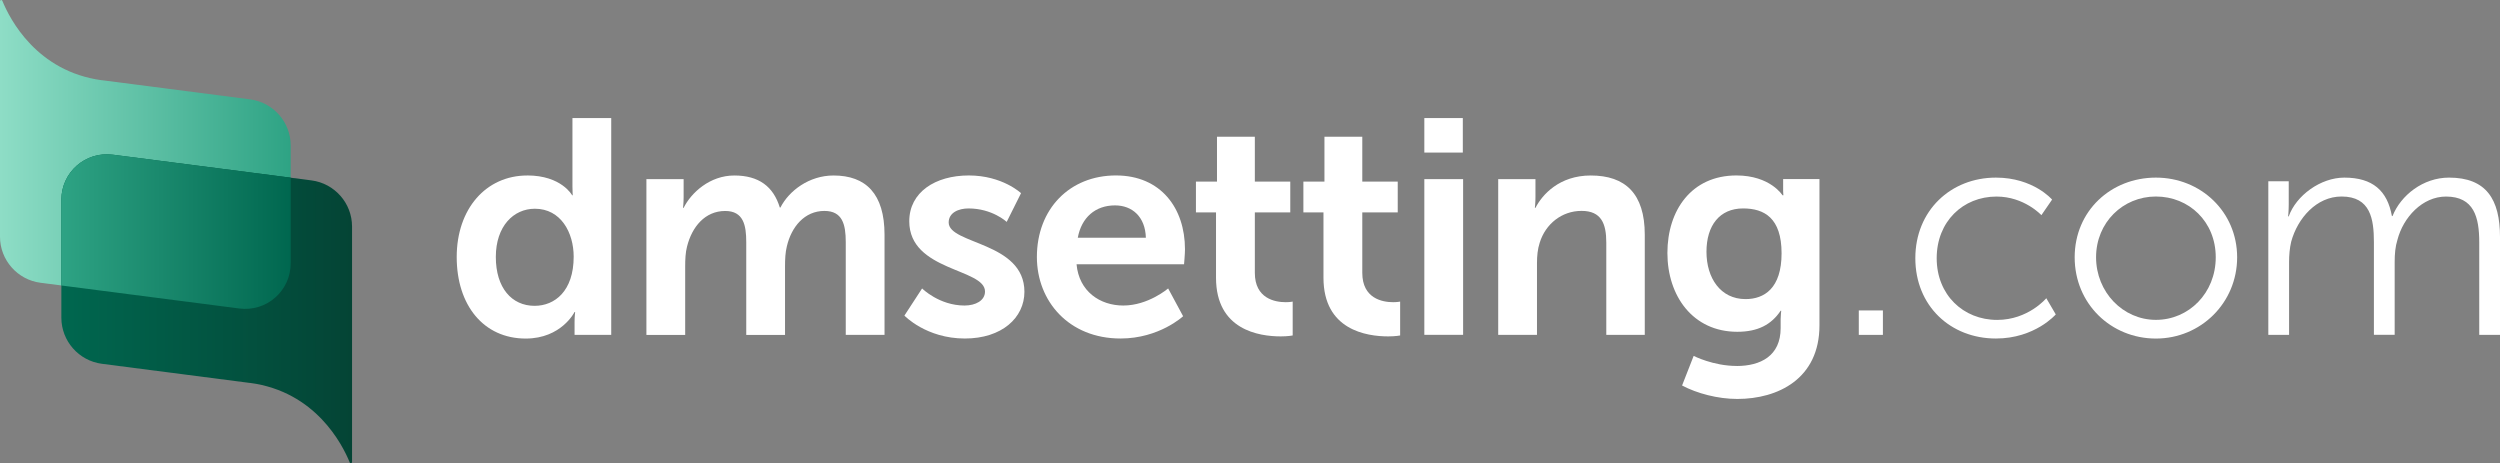
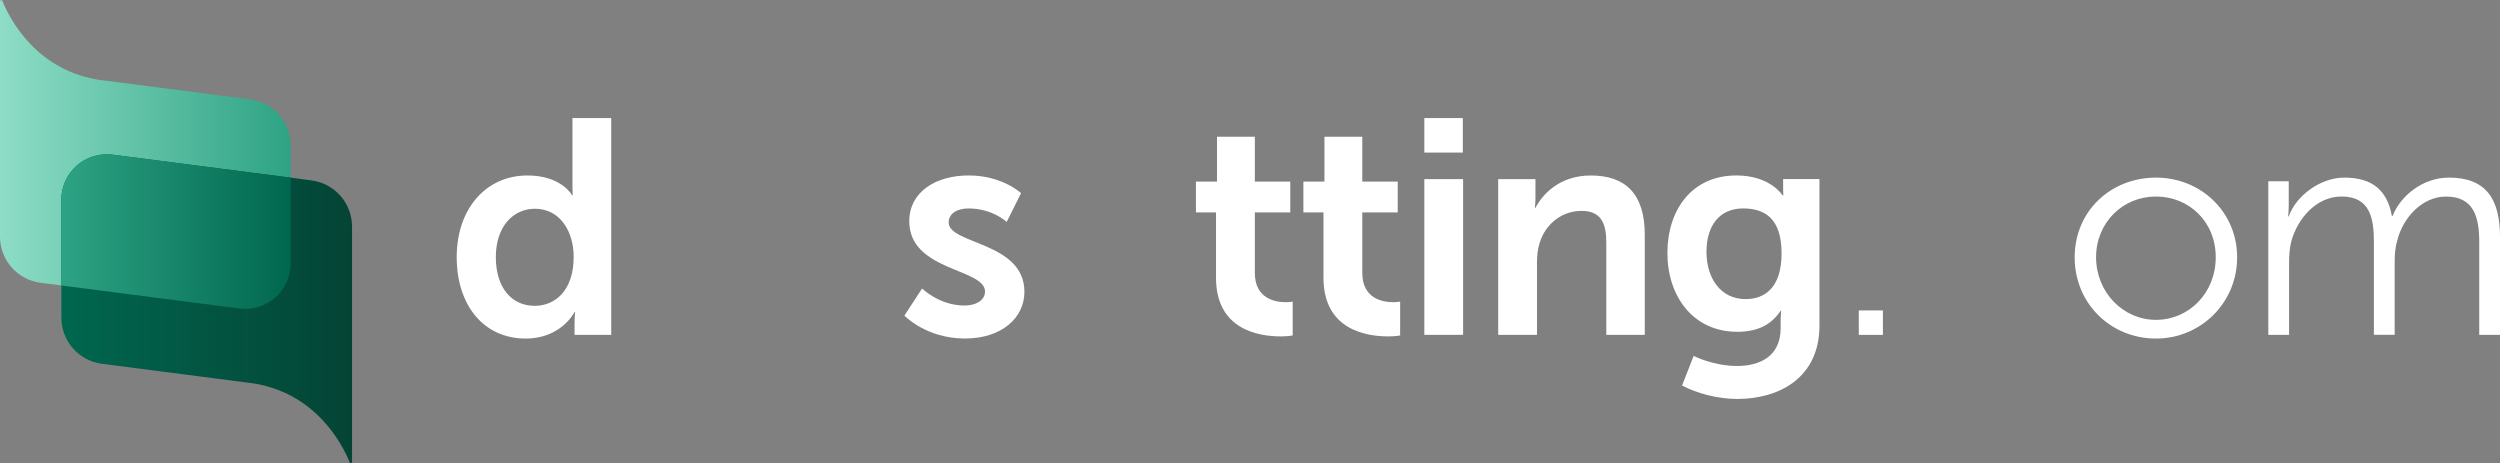
<svg xmlns="http://www.w3.org/2000/svg" id="Layer_2" viewBox="0 0 591.19 109.53">
  <rect x="0" y="0" width="591.19" height="109.53" fill="#808080" stroke="none" />
  <defs>
    <style>
      .cls-1 {
        fill: url(#linear-gradient-3);
      }

      .cls-2 {
        fill: url(#linear-gradient-2);
      }

      .cls-3 {
        fill: url(#linear-gradient);
      }

      .cls-4 {
        fill: #fff;
      }
    </style>
    <linearGradient id="linear-gradient" x1="0" y1="35.96" x2="68.74" y2="35.96" gradientTransform="translate(0 .27) rotate(.58) skewX(.58)" gradientUnits="userSpaceOnUse">
      <stop offset="0" stop-color="#8eddc6" />
      <stop offset="1" stop-color="#2ea384" />
    </linearGradient>
    <linearGradient id="linear-gradient-2" x1="14.51" y1="72.19" x2="83.25" y2="72.19" gradientTransform="translate(0 .27) rotate(.58) skewX(.58)" gradientUnits="userSpaceOnUse">
      <stop offset="0" stop-color="#00674f" />
      <stop offset="1" stop-color="#044435" />
    </linearGradient>
    <linearGradient id="linear-gradient-3" x1="14.51" y1="54.08" x2="68.74" y2="54.08" gradientTransform="translate(0 .27) rotate(.58) skewX(.58)" gradientUnits="userSpaceOnUse">
      <stop offset="0" stop-color="#2ea384" />
      <stop offset="1" stop-color="#00674f" />
    </linearGradient>
  </defs>
  <g id="Brand_Manual">
    <g>
      <g>
        <path class="cls-3" d="M68.74,62.28v-27.88c0-5.51-4.12-10.19-9.59-10.9l-34.94-4.52h-.11C8.68,16.91,2.33,4.54.55.18.43-.11,0-.03,0,.29v55.69C0,61.48,4.12,66.17,9.59,66.87l46.99,6.08c6.47.84,12.17-4.16,12.17-10.68Z" />
        <path class="cls-2" d="M14.51,47.25v27.88c0,5.51,4.12,10.19,9.59,10.9l34.94,4.52h.11c15.42,2.06,21.77,14.44,23.55,18.8.12.29.55.21.55-.1v-55.69c0-5.51-4.12-10.19-9.59-10.9l-46.99-6.08c-6.47-.84-12.17,4.16-12.17,10.68Z" />
        <path class="cls-1" d="M14.51,47.25v20.26s42.06,5.44,42.06,5.44c6.47.84,12.17-4.16,12.17-10.68v-20.26s-42.06-5.44-42.06-5.44c-6.47-.84-12.17,4.16-12.17,10.68Z" />
      </g>
      <g>
        <path class="cls-4" d="M124.69,41.49c8.09,0,10.61,4.69,10.61,4.69h.14s-.07-.94-.07-2.09v-16.17h9.17v51.27h-8.67v-3.03c0-1.37.14-2.38.14-2.38h-.14s-3.1,6.28-11.55,6.28c-9.96,0-16.32-7.87-16.32-19.28s6.93-19.28,16.68-19.28ZM126.42,72.32c4.76,0,9.24-3.47,9.24-11.62,0-5.7-3.03-11.34-9.17-11.34-5.05,0-9.24,4.12-9.24,11.41s3.75,11.55,9.17,11.55Z" />
-         <path class="cls-4" d="M152.85,42.36h8.81v4.26c0,1.37-.14,2.53-.14,2.53h.14c1.81-3.61,6.21-7.65,11.99-7.65s9.24,2.6,10.76,7.58h.14c2.02-3.97,6.79-7.58,12.56-7.58,7.65,0,12.06,4.33,12.06,14.01v23.68h-9.17v-21.95c0-4.19-.79-7.36-5.05-7.36-4.69,0-7.8,3.75-8.88,8.38-.36,1.44-.43,3.03-.43,4.77v16.17h-9.17v-21.95c0-3.97-.65-7.36-4.98-7.36-4.77,0-7.87,3.75-9.03,8.45-.36,1.37-.43,3.03-.43,4.69v16.17h-9.17v-36.82Z" />
        <path class="cls-4" d="M218.05,68.21s4.04,4.04,10.04,4.04c2.6,0,4.84-1.16,4.84-3.32,0-5.49-17.91-4.77-17.91-16.61,0-6.86,6.14-10.83,14.08-10.83s12.35,4.19,12.35,4.19l-3.39,6.79s-3.39-3.18-9.03-3.18c-2.38,0-4.69,1.01-4.69,3.32,0,5.2,17.91,4.55,17.91,16.39,0,6.14-5.34,11.05-14.08,11.05-9.17,0-14.3-5.42-14.3-5.42l4.19-6.43Z" />
-         <path class="cls-4" d="M263.9,41.49c10.61,0,16.32,7.73,16.32,17.47,0,1.08-.22,3.54-.22,3.54h-25.42c.58,6.43,5.56,9.75,11.05,9.75,5.92,0,10.61-4.04,10.61-4.04l3.54,6.57s-5.63,5.27-14.8,5.27c-12.2,0-19.78-8.81-19.78-19.28,0-11.34,7.73-19.28,18.7-19.28ZM270.97,56.22c-.14-4.98-3.25-7.65-7.29-7.65-4.69,0-7.94,2.89-8.81,7.65h16.1Z" />
        <path class="cls-4" d="M287.58,50.23h-4.77v-7.29h4.98v-10.61h8.95v10.61h8.38v7.29h-8.38v14.3c0,6.07,4.77,6.93,7.29,6.93,1.01,0,1.66-.14,1.66-.14v8.01s-1.08.22-2.82.22c-5.13,0-15.31-1.52-15.31-13.86v-15.45Z" />
        <path class="cls-4" d="M312.99,50.23h-4.77v-7.29h4.98v-10.61h8.95v10.61h8.38v7.29h-8.38v14.3c0,6.07,4.77,6.93,7.29,6.93,1.01,0,1.66-.14,1.66-.14v8.01s-1.08.22-2.82.22c-5.13,0-15.31-1.52-15.31-13.86v-15.45Z" />
        <path class="cls-4" d="M336.82,27.92h9.1v8.16h-9.1v-8.16ZM336.82,42.36h9.17v36.82h-9.17v-36.82Z" />
        <path class="cls-4" d="M354.29,42.36h8.81v4.26c0,1.37-.14,2.53-.14,2.53h.14c1.59-3.1,5.63-7.65,13.07-7.65,8.16,0,12.78,4.26,12.78,14.01v23.68h-9.1v-21.81c0-4.48-1.16-7.51-5.85-7.51s-8.52,3.1-9.89,7.51c-.5,1.52-.65,3.18-.65,4.91v16.9h-9.17v-36.82Z" />
        <path class="cls-4" d="M410.68,86.55c5.63,0,10.4-2.38,10.4-8.95v-2.17c0-.87.14-1.95.14-1.95h-.14c-2.17,3.25-5.34,4.98-10.25,4.98-10.54,0-16.53-8.52-16.53-18.63s5.7-18.34,16.32-18.34c8.01,0,10.9,4.69,10.9,4.69h.22s-.07-.43-.07-1.01v-2.82h8.59v34.59c0,12.64-9.82,17.4-19.42,17.4-4.62,0-9.53-1.3-13.07-3.18l2.74-7s4.62,2.38,10.18,2.38ZM421.3,59.9c0-8.38-4.12-10.61-9.1-10.61-5.56,0-8.66,4.04-8.66,10.25s3.32,11.19,9.24,11.19c4.4,0,8.52-2.53,8.52-10.83Z" />
        <path class="cls-4" d="M439.56,73.41h5.7v5.78h-5.7v-5.78Z" />
-         <path class="cls-4" d="M471.98,42c8.88,0,13.29,5.2,13.29,5.2l-2.53,3.68s-4.04-4.4-10.61-4.4c-7.94,0-14.15,5.92-14.15,14.58s6.28,14.59,14.3,14.59c7.37,0,11.62-5.13,11.62-5.13l2.24,3.83s-4.91,5.7-14.15,5.7c-10.76,0-19.06-7.73-19.06-18.99s8.38-19.06,19.06-19.06Z" />
        <path class="cls-4" d="M509.82,42c10.61,0,19.21,8.09,19.21,18.85s-8.59,19.21-19.21,19.21-19.21-8.23-19.21-19.21,8.59-18.85,19.21-18.85ZM509.82,75.64c7.8,0,14.15-6.35,14.15-14.8s-6.35-14.37-14.15-14.37-14.15,6.14-14.15,14.37,6.35,14.8,14.15,14.8Z" />
        <path class="cls-4" d="M536.39,42.86h4.84v5.42c0,1.59-.14,2.89-.14,2.89h.14c1.73-4.91,7.51-9.17,13.14-9.17,6.72,0,10.18,3.1,11.26,9.1h.14c1.95-4.91,7.22-9.1,13.36-9.1,8.81,0,12.06,5.13,12.06,14.08v23.11h-4.91v-21.88c0-5.92-1.23-10.83-7.87-10.83-5.56,0-10.11,4.91-11.48,10.25-.5,1.59-.65,3.32-.65,5.27v17.18h-4.91v-21.88c0-5.49-.79-10.83-7.65-10.83-5.92,0-10.4,5.13-11.91,10.69-.36,1.52-.5,3.18-.5,4.84v17.18h-4.91v-36.32Z" />
      </g>
    </g>
  </g>
</svg>